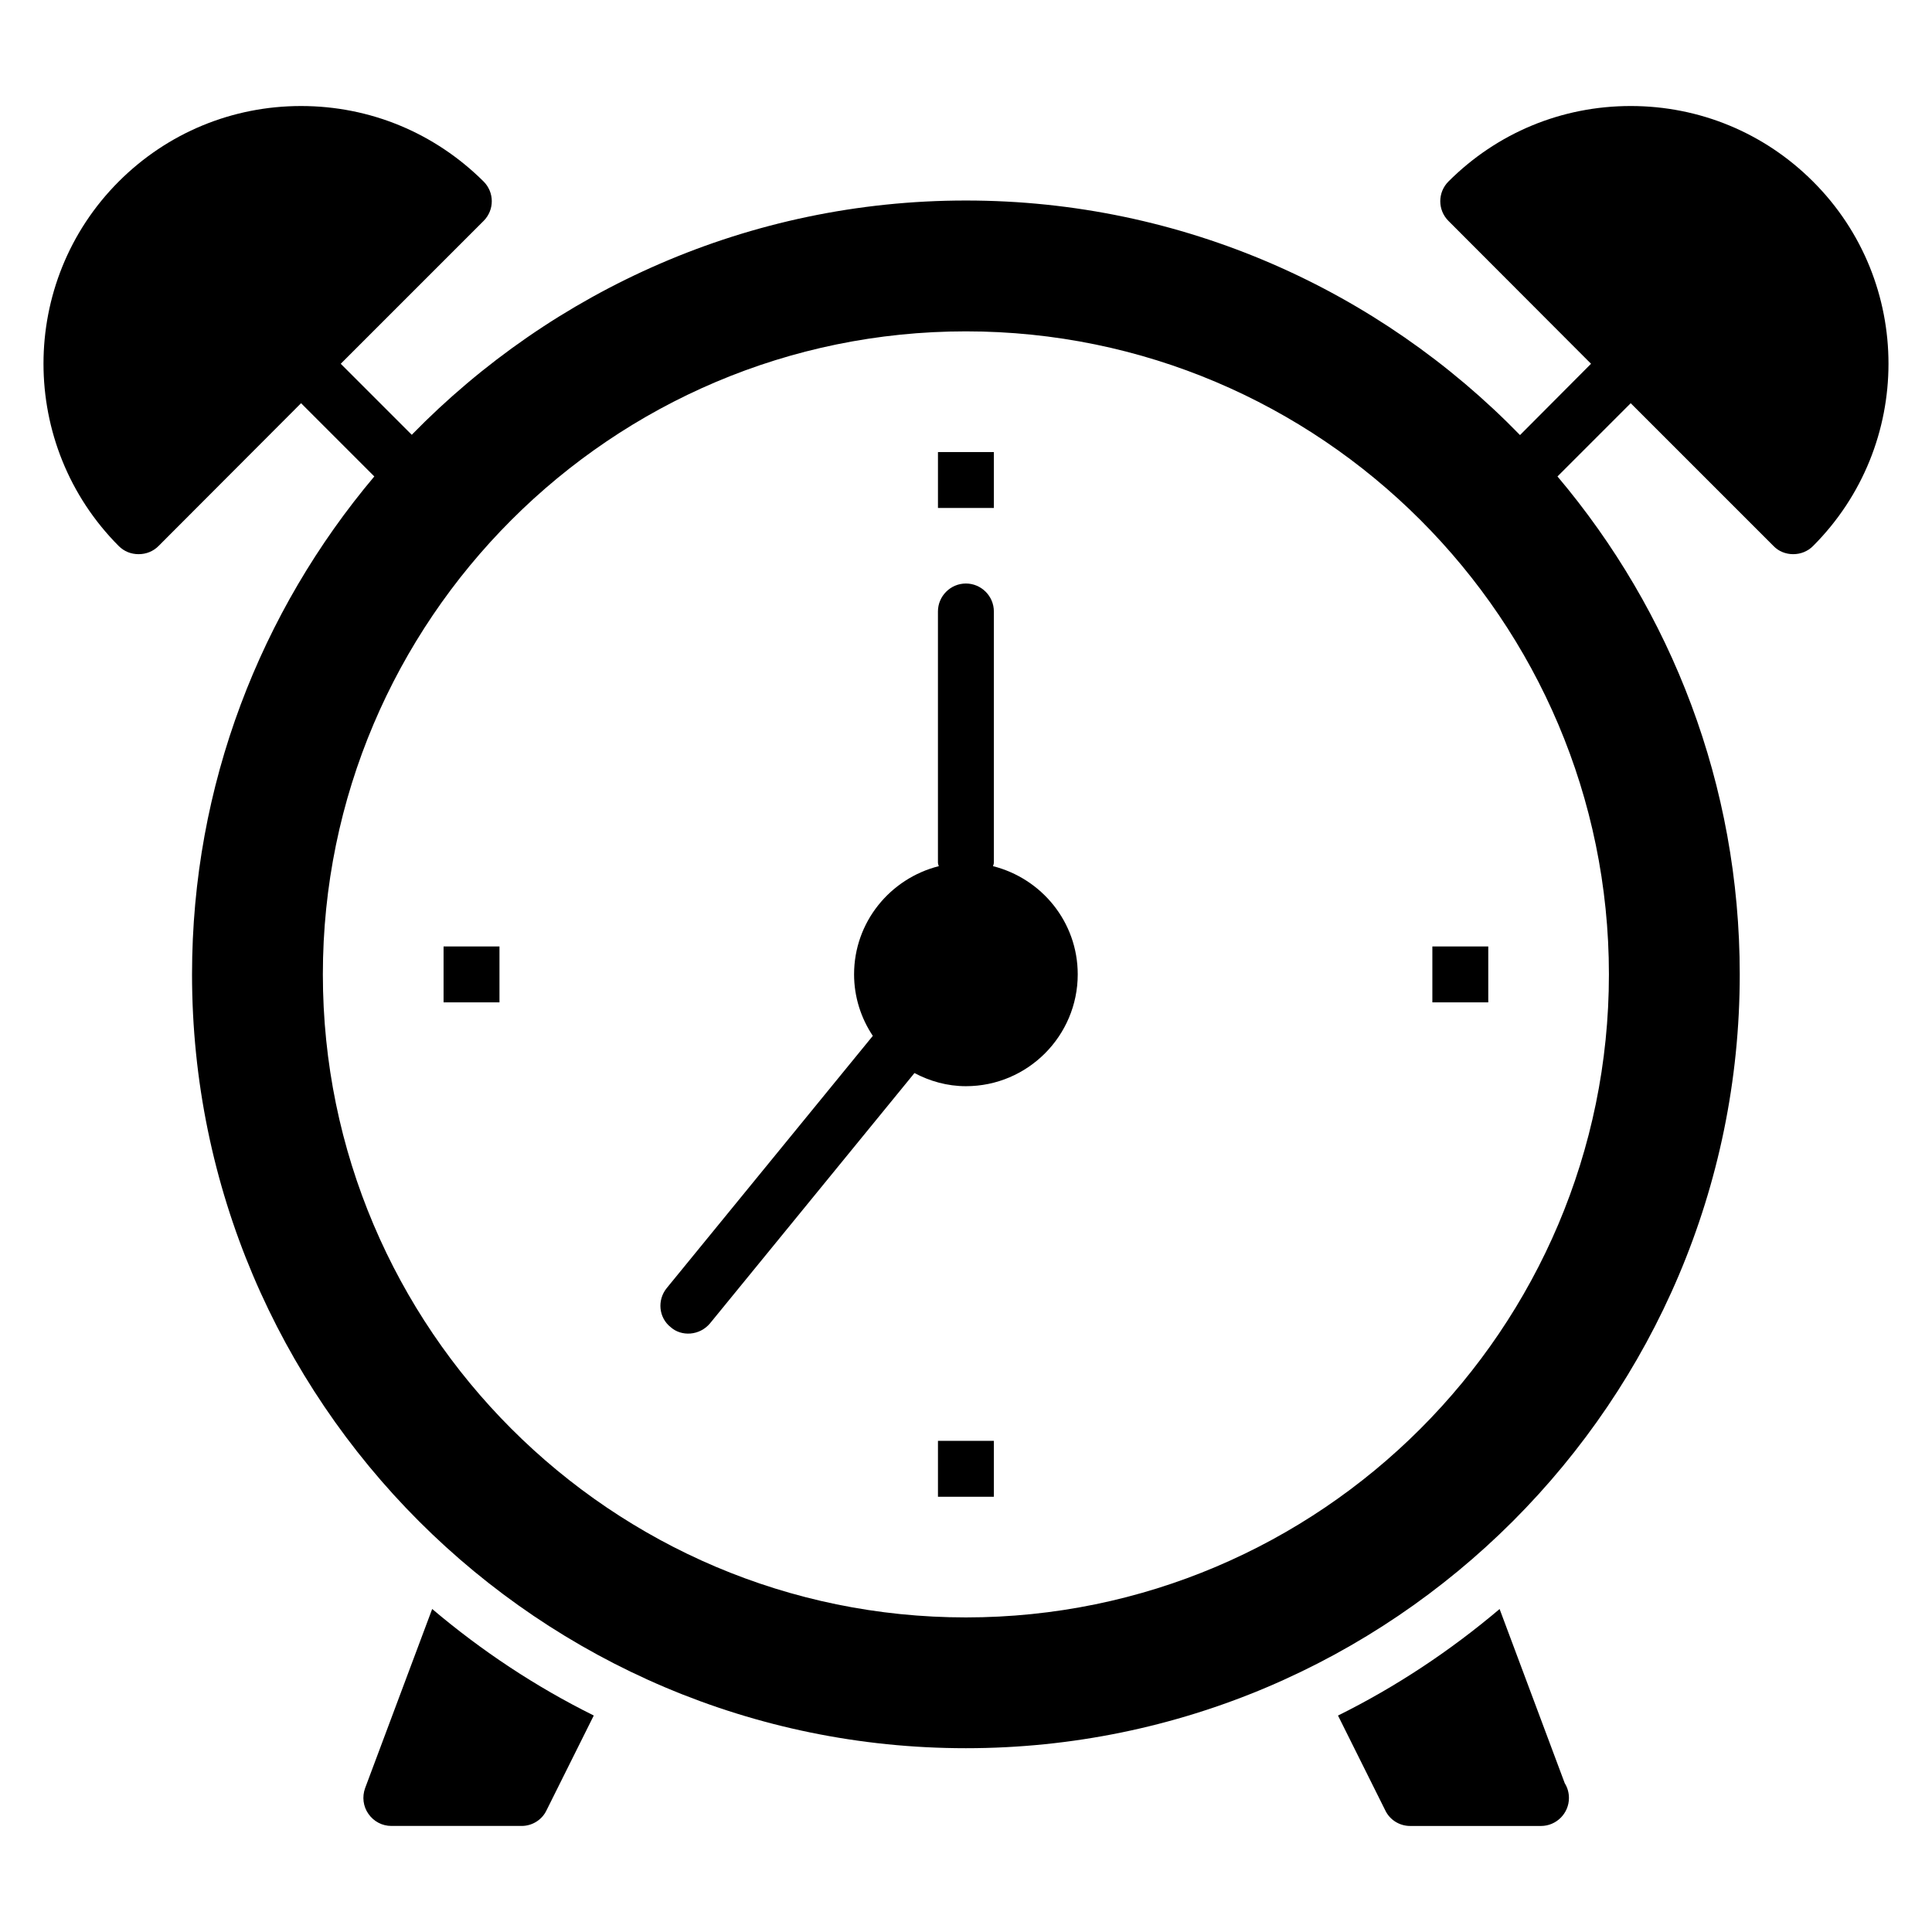
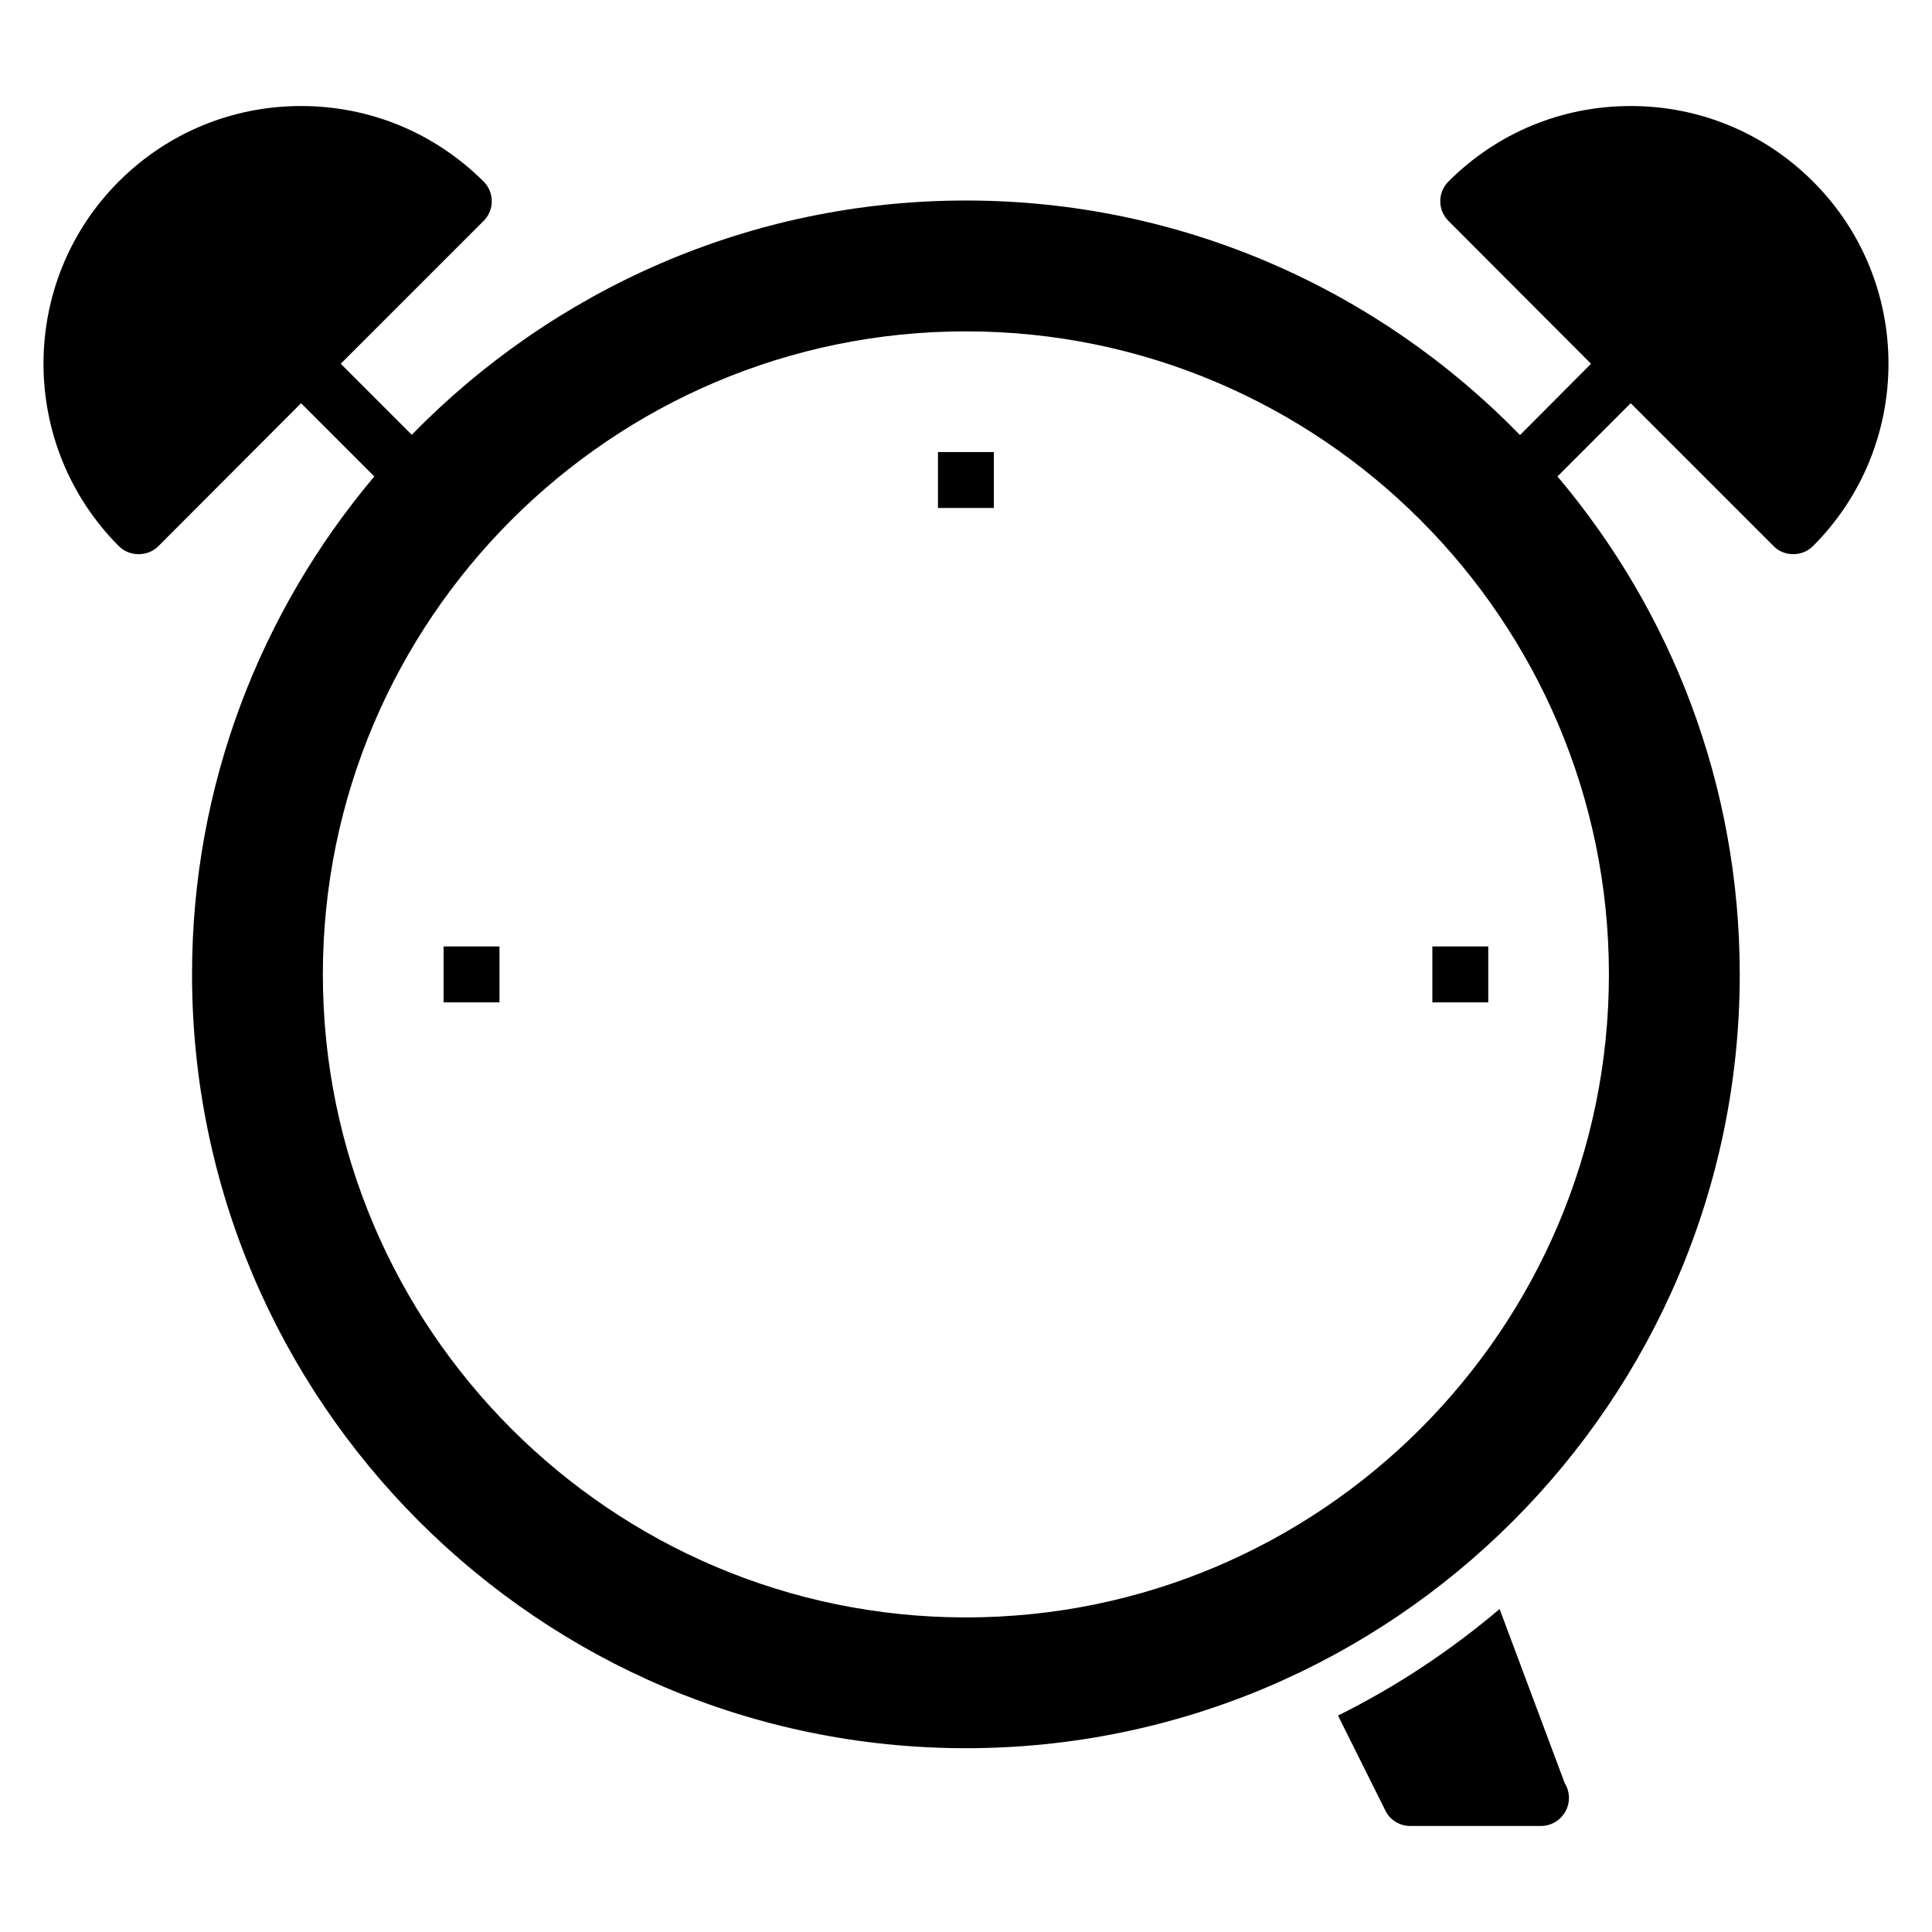
<svg xmlns="http://www.w3.org/2000/svg" fill="#000000" width="800px" height="800px" version="1.1" viewBox="144 144 512 512">
  <g>
-     <path d="m240.75 617.89c-0.816 2.297-0.52 4.816 0.891 6.816 1.406 2 3.629 3.188 6.074 3.188h34.527c2.816 0 5.41-1.629 6.594-4.148l12.52-25.117c-15.41-7.633-29.785-17.188-42.824-28.23z" />
    <path d="m517.7 627.9h34.527 0.148c4.074 0 7.41-3.336 7.41-7.41 0-1.406-0.371-2.742-1.113-3.926l-17.262-46.156c-13.039 11.039-27.414 20.598-42.824 28.23l12.52 25.117c1.184 2.516 3.777 4.144 6.594 4.144z" />
    <path d="m180.74 290.86c2 0 3.852-0.742 5.262-2.148l37.785-37.859 19.41 19.41c-30.082 35.711-48.305 81.723-48.305 131.95 0 113.06 92.02 205.08 205.08 205.08s205.08-92.02 205.08-205.08c0-50.234-18.152-96.242-48.305-131.95l19.41-19.41 37.859 37.859c1.332 1.406 3.262 2.148 5.188 2.148 2 0 3.852-0.742 5.262-2.148 26.672-26.672 26.672-70.016 0-96.613-12.891-12.891-30.082-20.004-48.305-20.004-18.301 0-35.414 7.113-48.305 20.004-2.891 2.891-2.891 7.559 0 10.445l37.785 37.859-18.82 18.895c-37.266-38.305-89.352-62.16-146.84-62.16-57.504 0-109.52 23.855-146.86 62.086l-18.82-18.82 37.859-37.859c2.891-2.891 2.891-7.559 0-10.445-12.965-12.891-30.082-20.004-48.379-20.004-18.227 0-35.414 7.113-48.305 20.004-26.598 26.598-26.598 69.941 0 96.613 1.406 1.41 3.258 2.148 5.258 2.148zm219.23-59.047c93.945 0 170.41 76.461 170.41 170.41 0 93.945-76.461 170.41-170.41 170.41-93.945 0-170.41-76.461-170.41-170.41 0-93.945 76.461-170.41 170.41-170.41z" />
-     <path d="m332.18 494.68 54.16-66.309c4.074 2.148 8.668 3.481 13.633 3.481 16.375 0 29.637-13.336 29.637-29.637 0-13.855-9.559-25.414-22.449-28.672 0.074-0.297 0.223-0.594 0.223-0.965v-66.531c0-4.074-3.336-7.41-7.41-7.41-4.074 0-7.41 3.336-7.41 7.41v66.531c0 0.371 0.148 0.668 0.223 0.965-12.891 3.262-22.449 14.816-22.449 28.672 0 6 1.852 11.633 4.965 16.301l-54.605 66.828c-2.594 3.188-2.148 7.852 1.039 10.371 2.832 2.523 7.66 2.305 10.445-1.035z" />
    <path d="m392.57 263.8h14.816v14.816h-14.816z" />
-     <path d="m392.57 525.84h14.816v14.816h-14.816z" />
+     <path d="m392.57 525.84h14.816h-14.816z" />
    <path d="m523.59 394.82h14.816v14.816h-14.816z" />
    <path d="m261.55 394.82h14.816v14.816h-14.816z" />
  </g>
</svg>